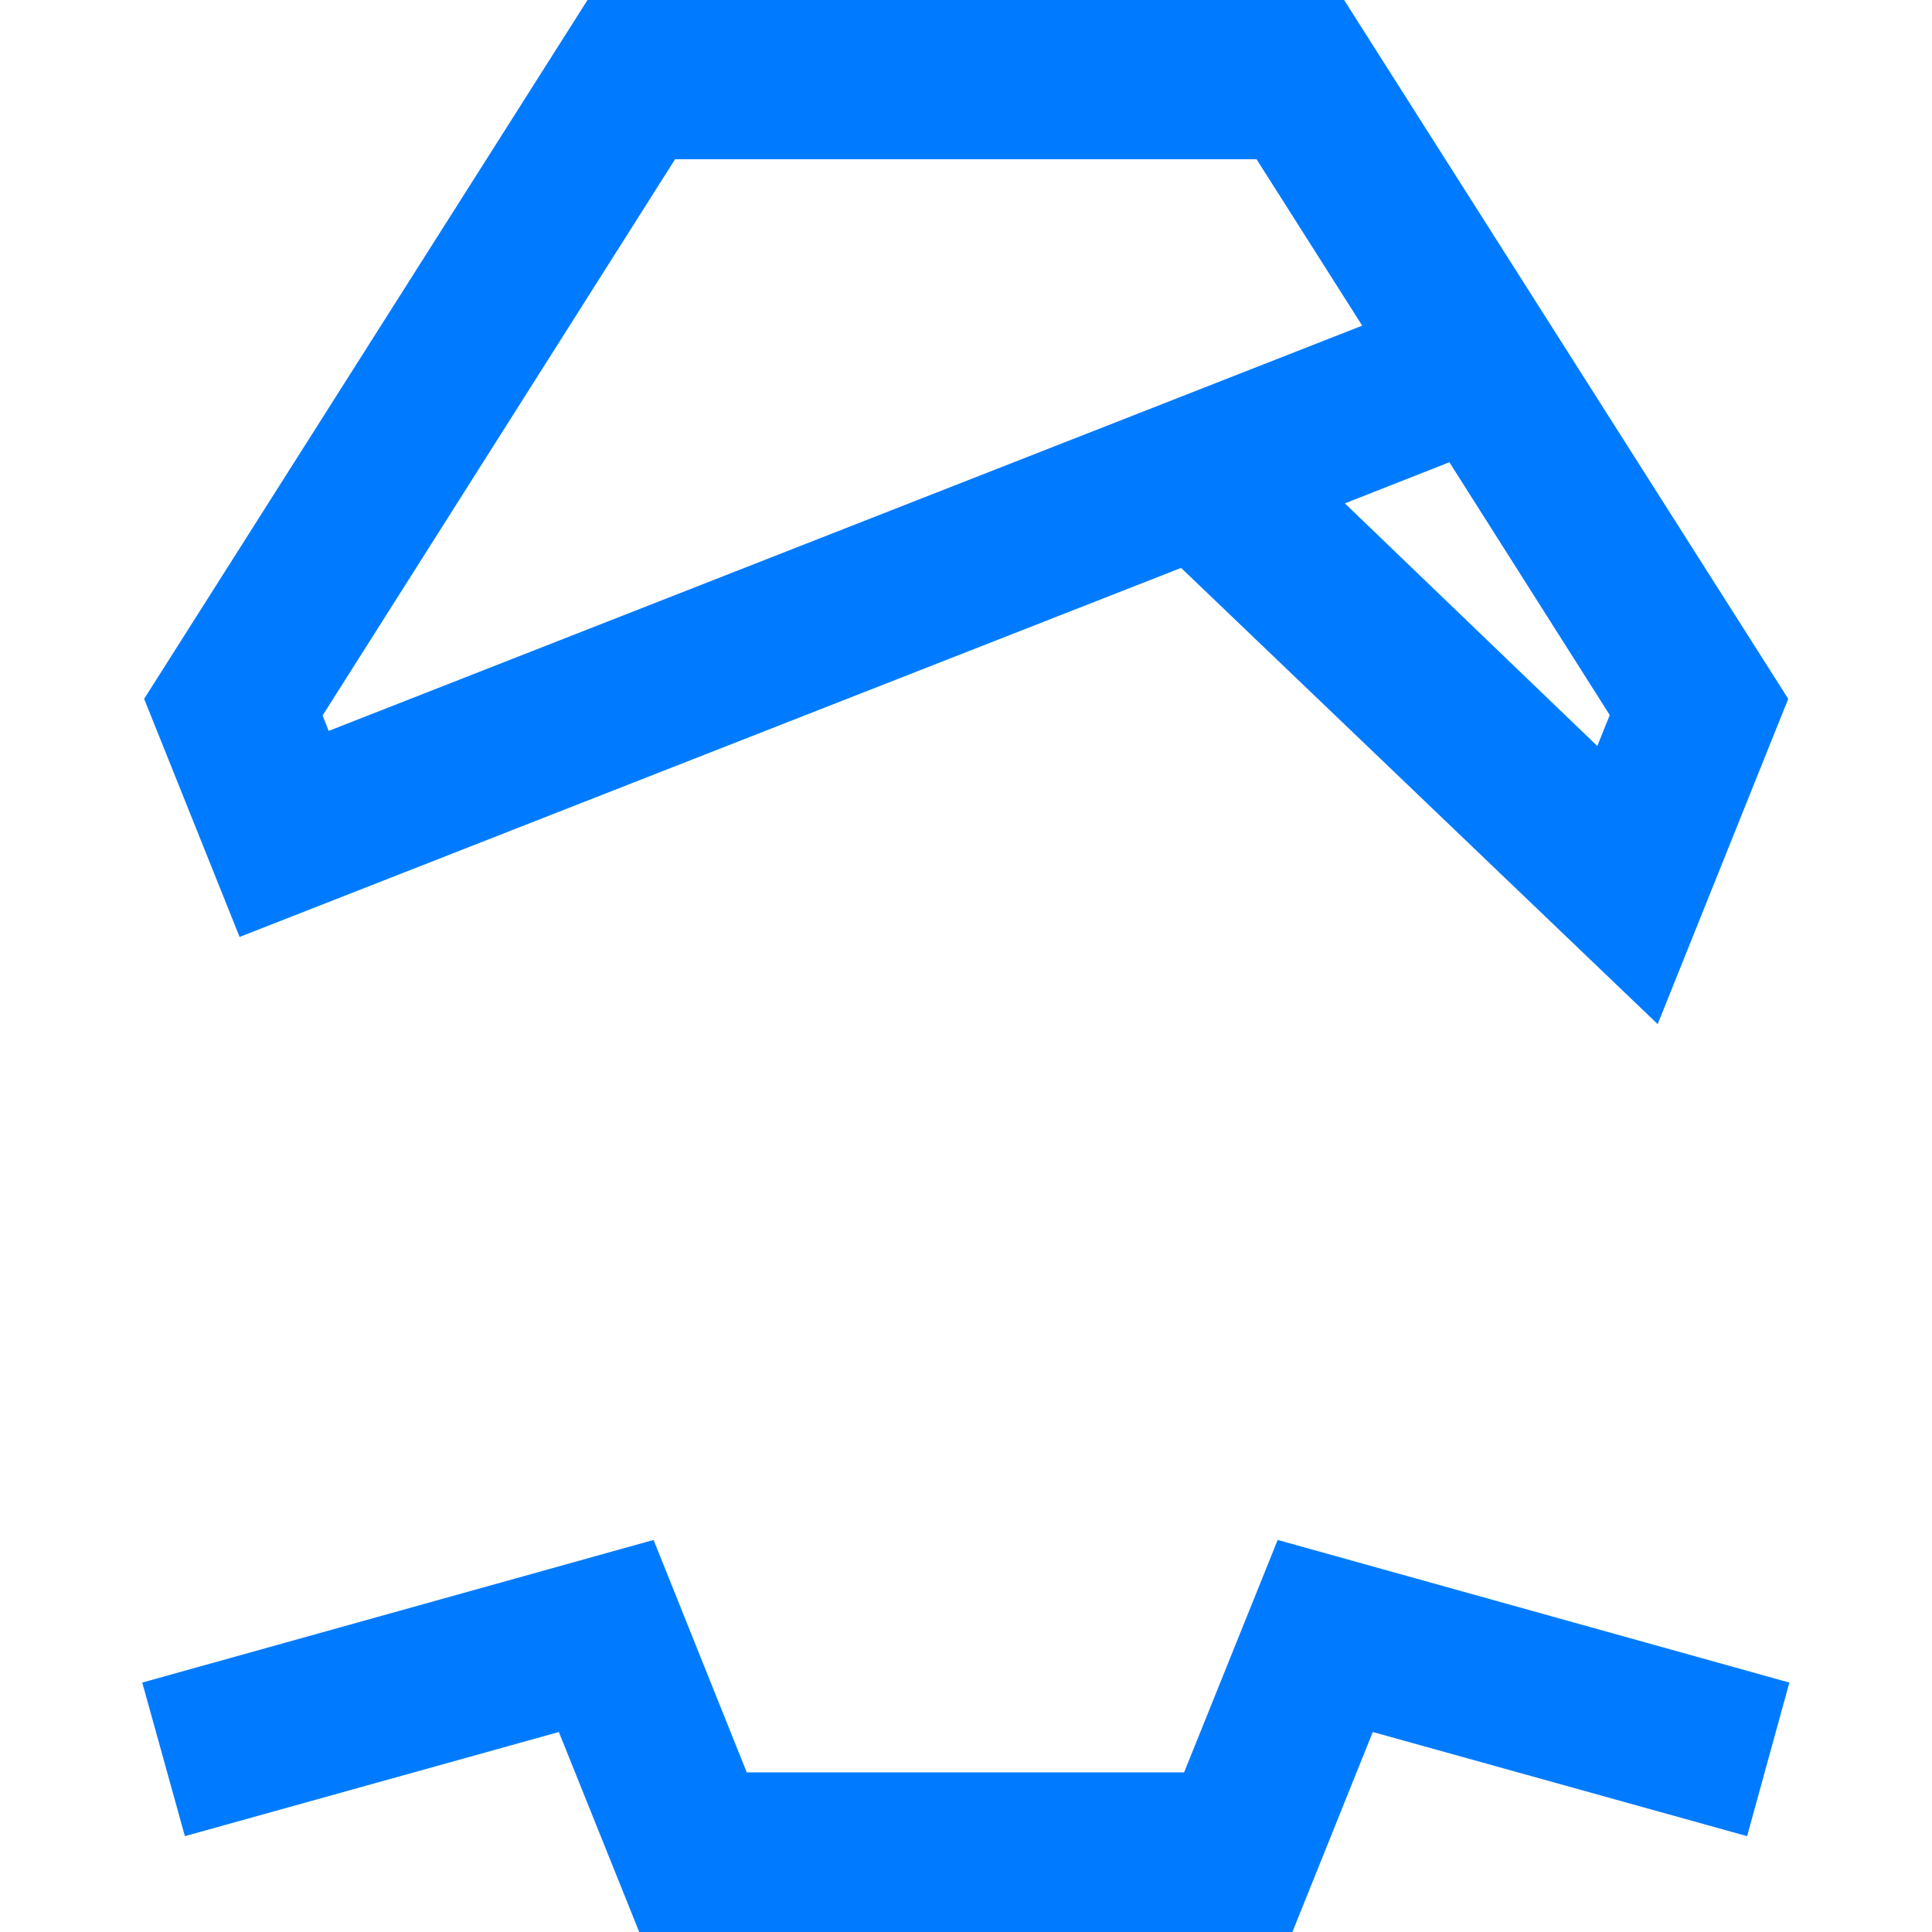
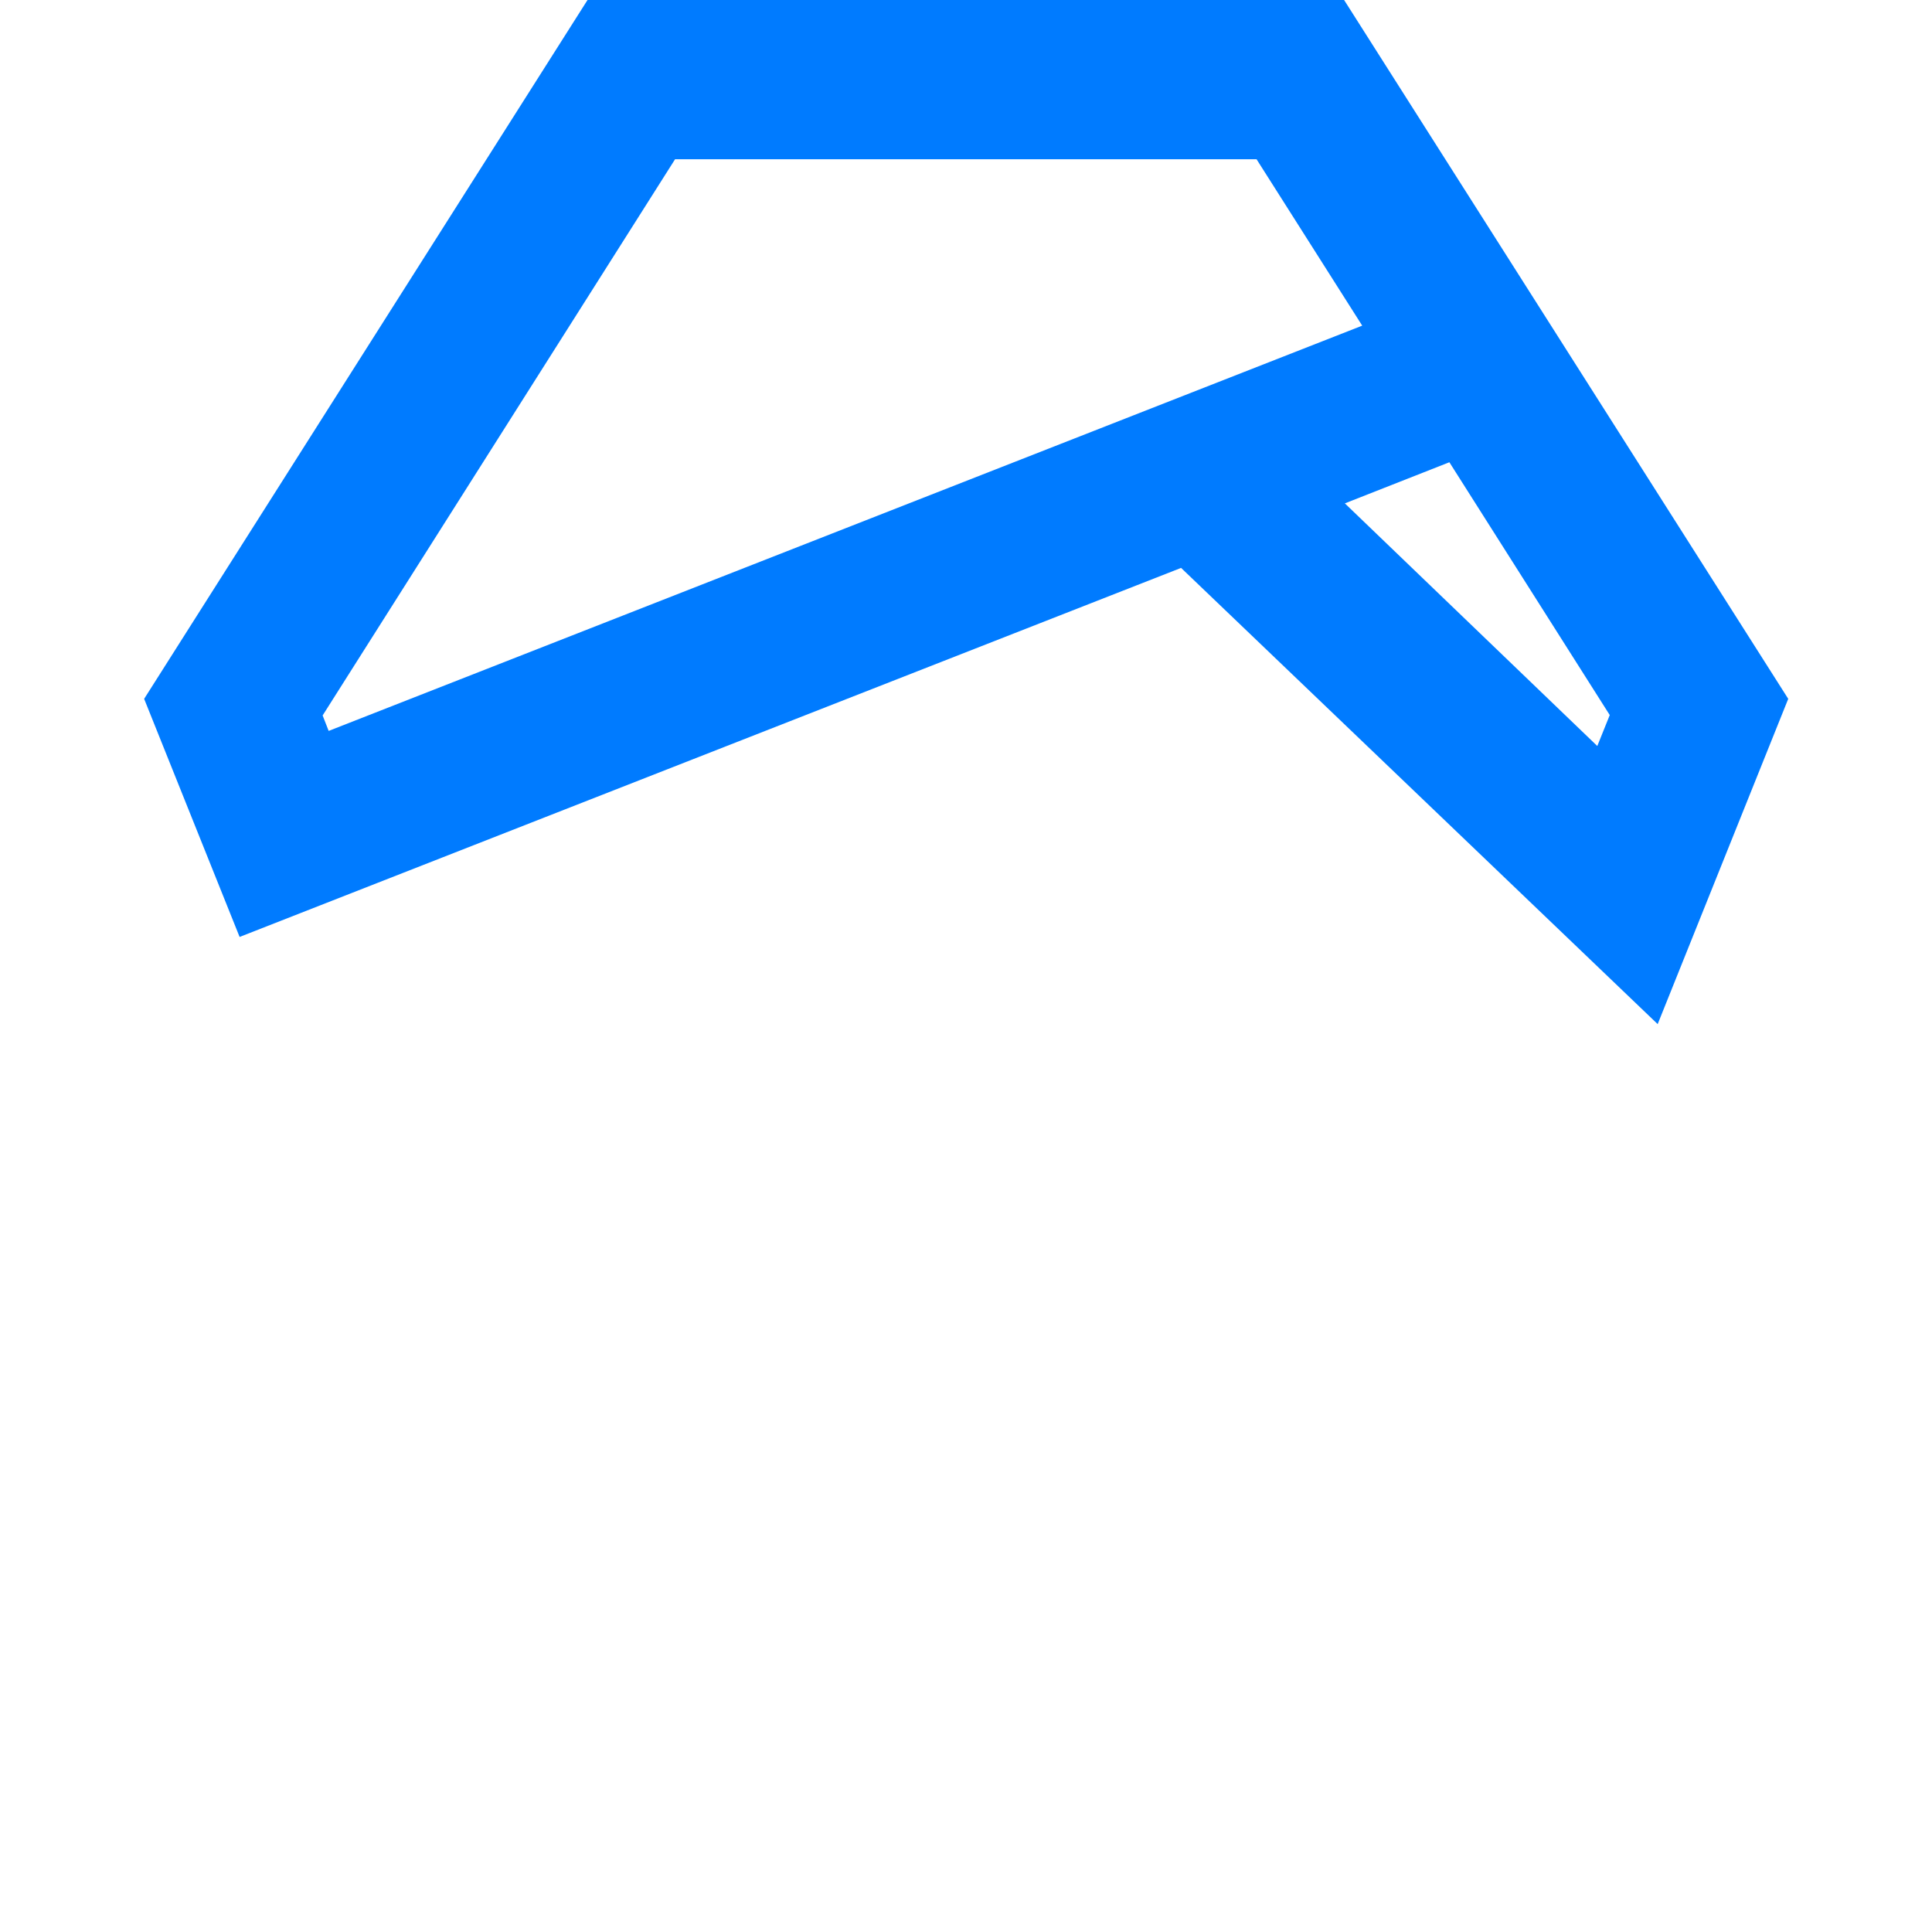
<svg xmlns="http://www.w3.org/2000/svg" version="1.1" id="Layer_1" x="0px" y="0px" viewBox="0 0 512 512" style="enable-background:new 0 0 512 512;" xml:space="preserve">
  <g>
    <path fill="#007BFF" d="M313,150.5L63.5,248.3l-25.3-63.1L155.7,0h200.5l117.7,185.2l-34.6,86.2L313,150.5z M423.3,197.7l3.3-8.2l-42.5-67   l-27.7,10.9L423.3,197.7z M87.1,193.7L361,86.3l-28-44.1H178.9L85.5,189.6L87.1,193.7z" />
-     <path fill="#007BFF" d="M169.4,512l-21.3-53L49,486.6l-11.3-40.7l135.5-37.8l24.7,61.6h115.9l24.8-61.6l135.6,37.8L463,486.6L363.8,459l-21.3,53   H169.4z" />
  </g>
</svg>